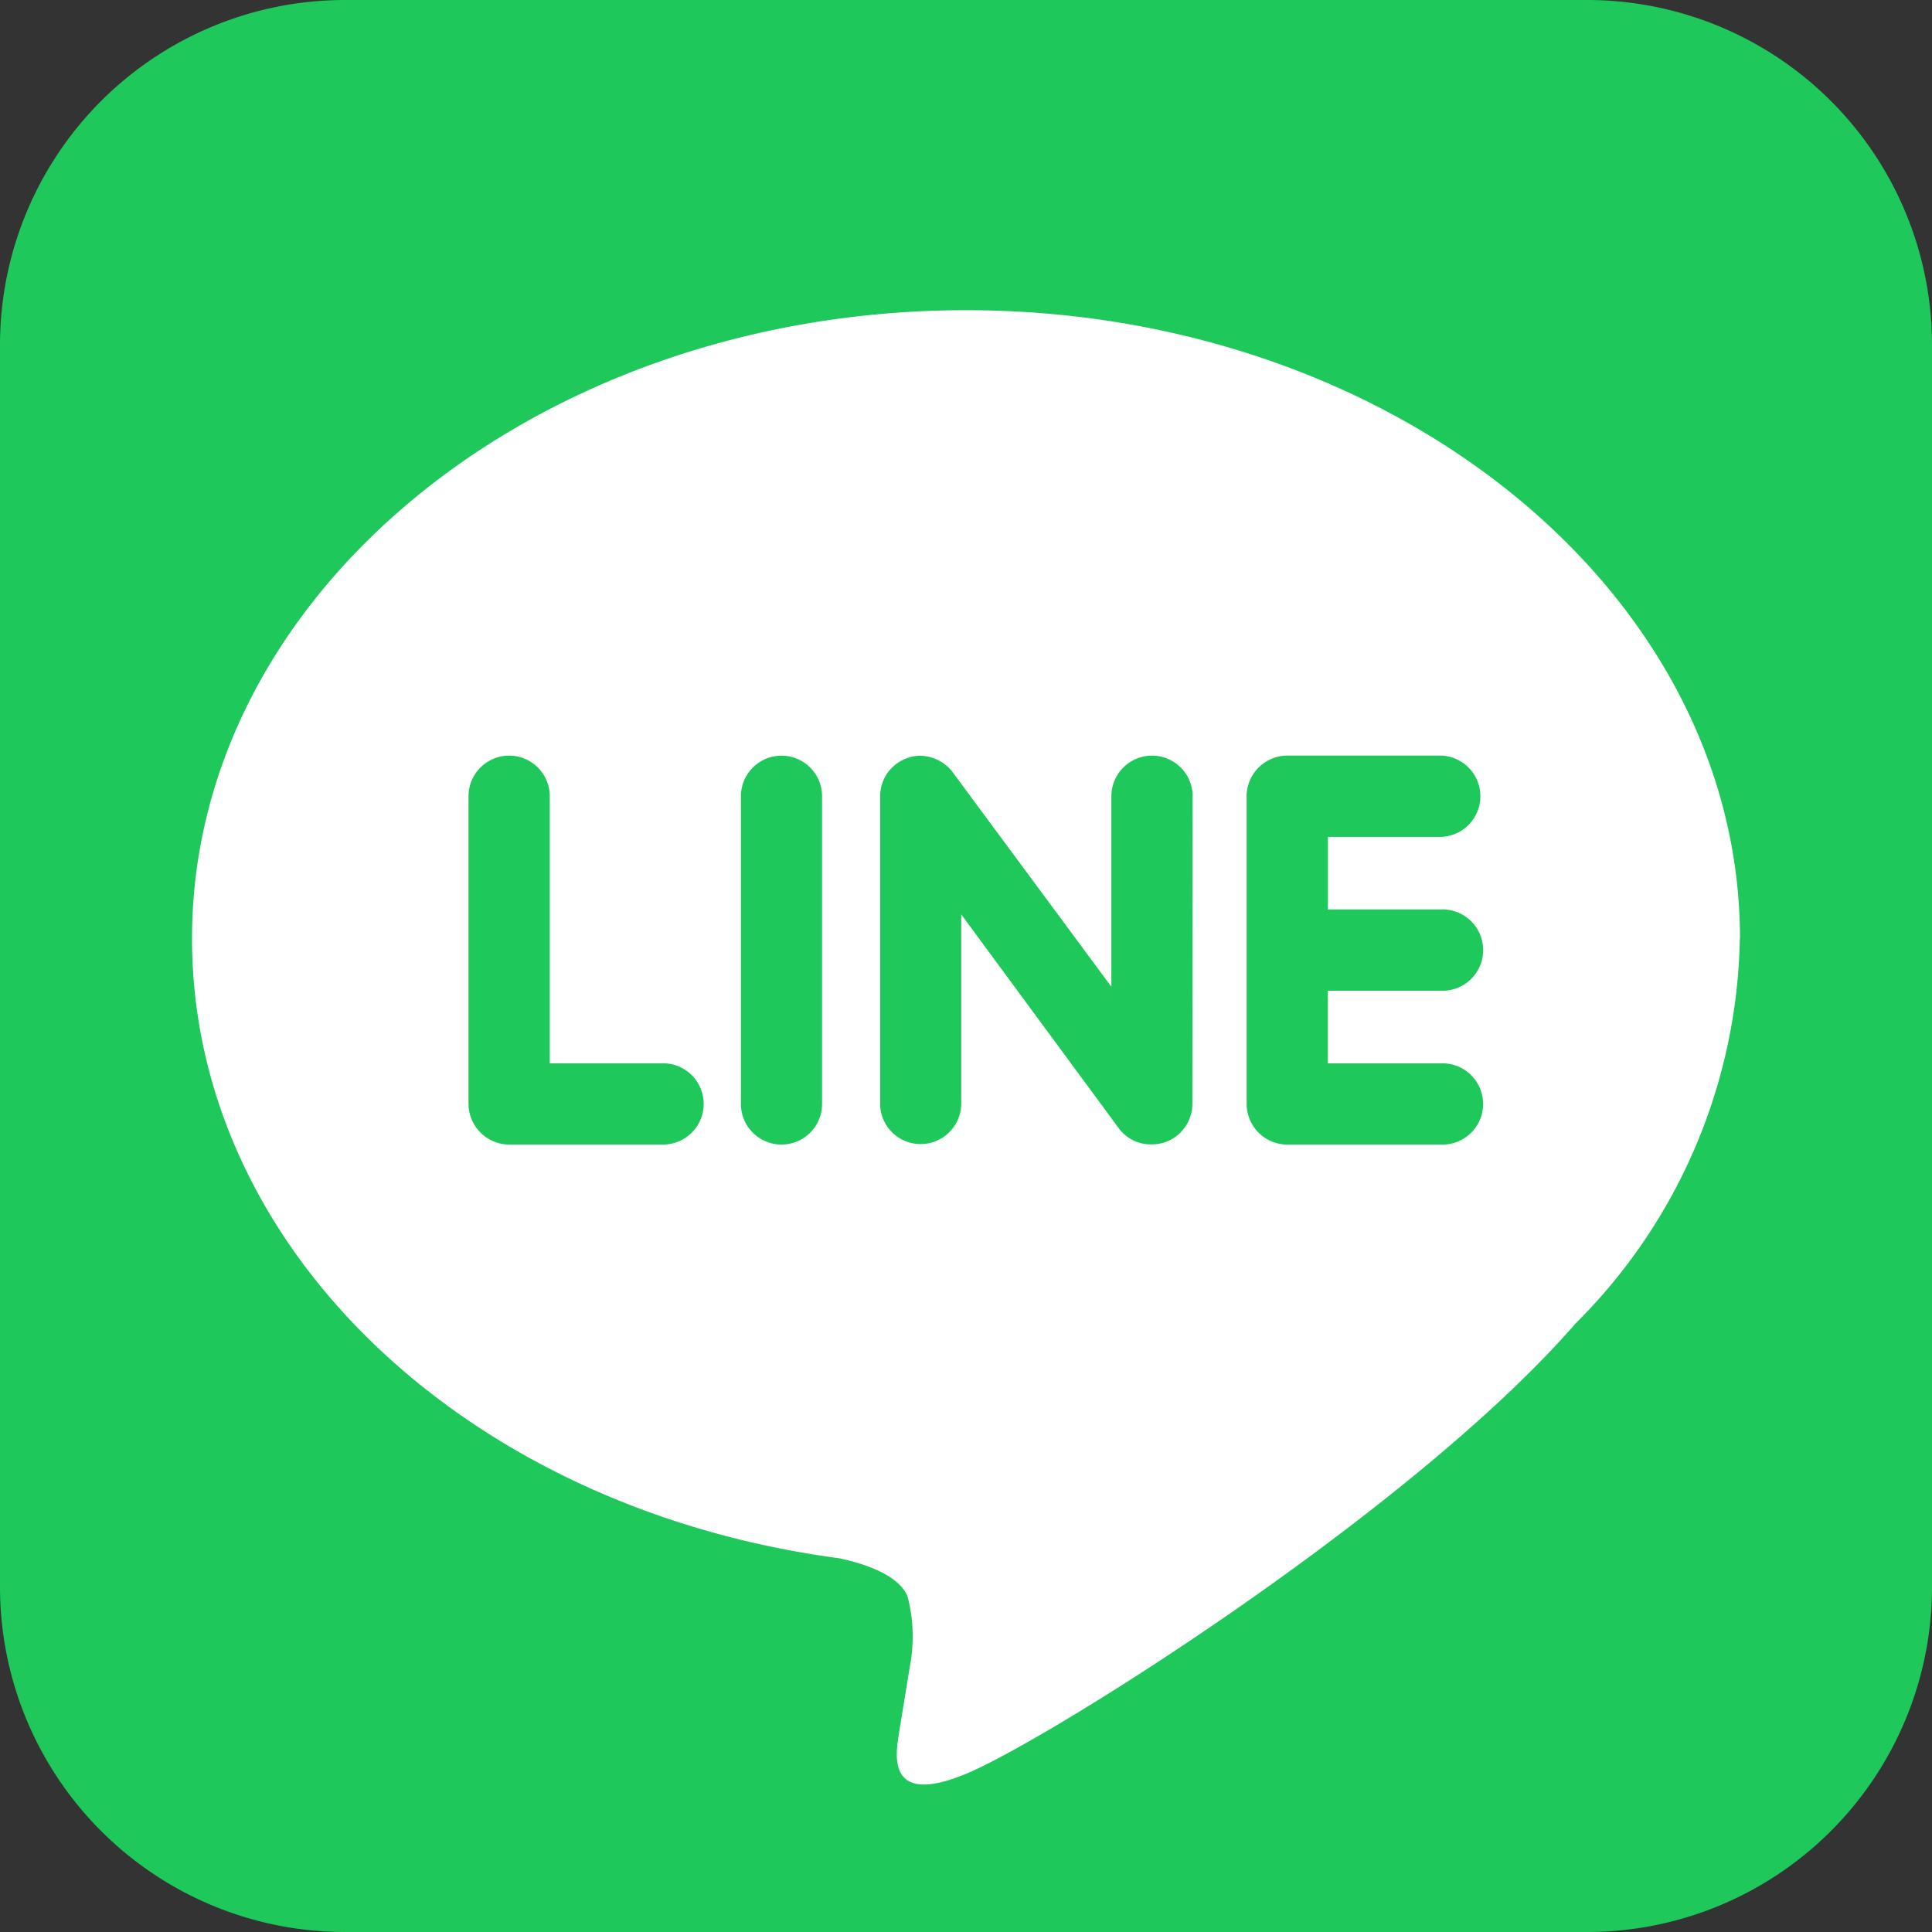
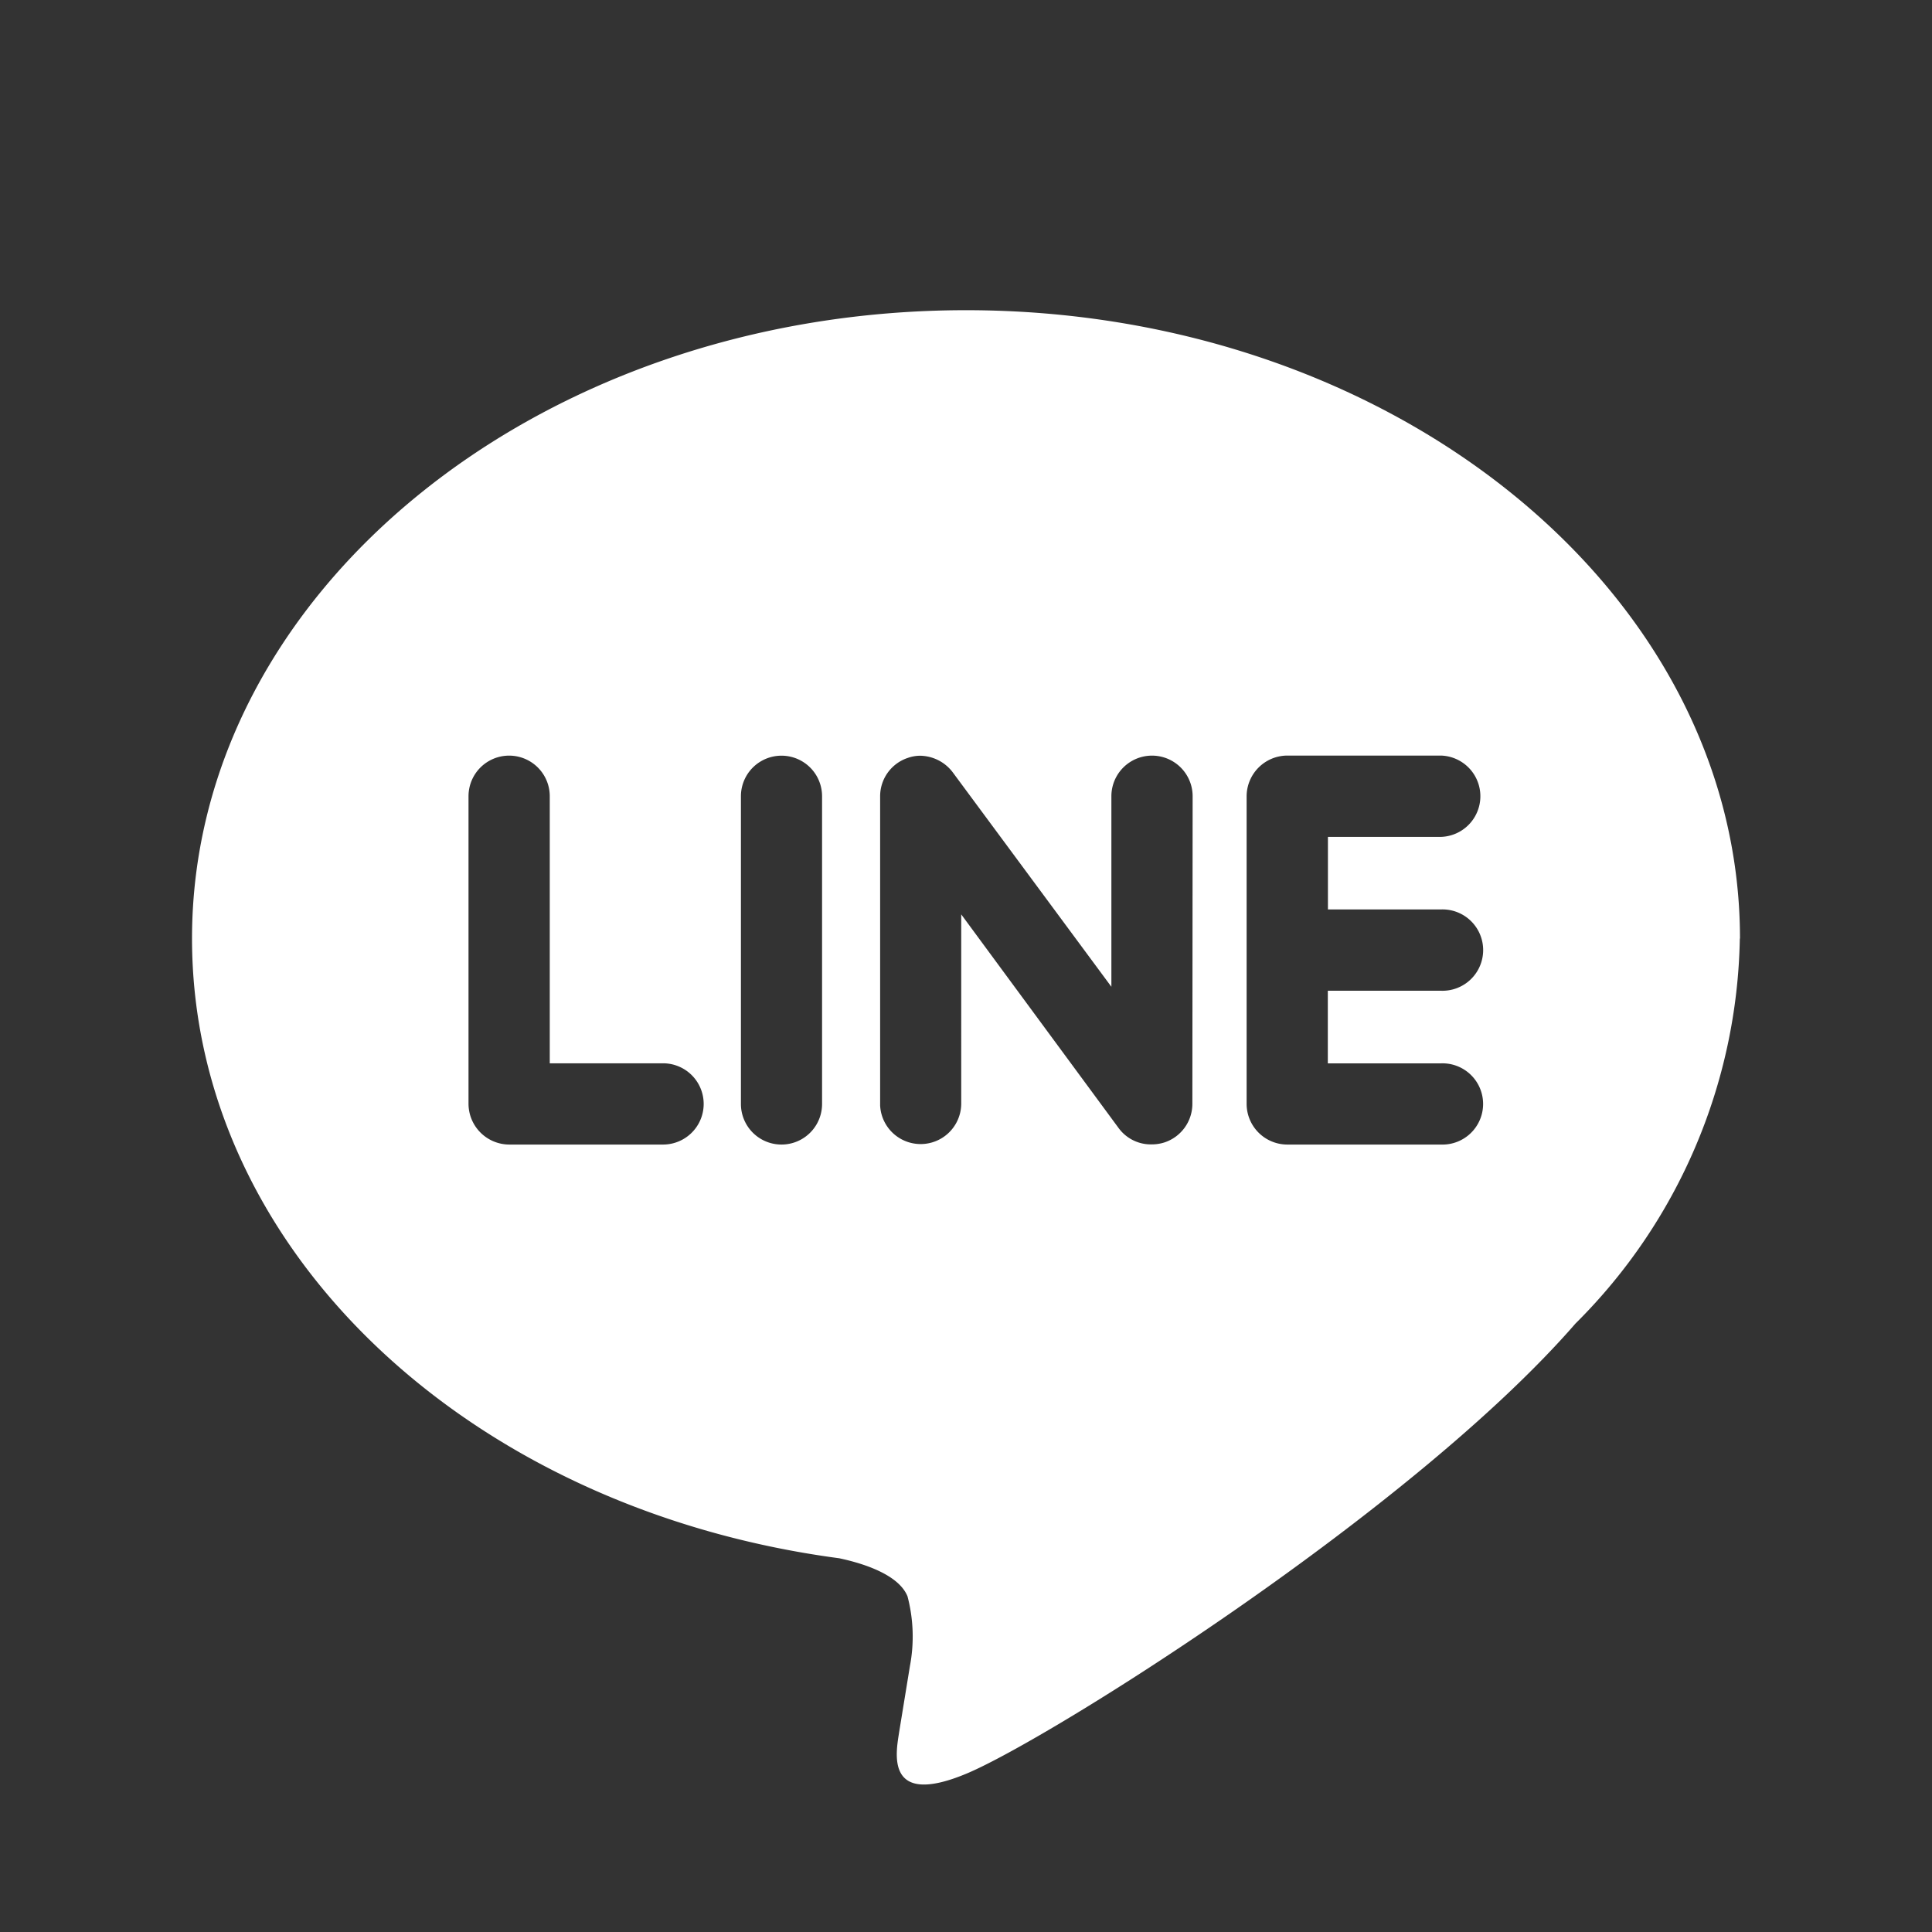
<svg xmlns="http://www.w3.org/2000/svg" id="sns_line" width="36" height="36" viewBox="0 0 36 36">
  <rect x="0" y="0" width="36" height="36" fill="#333333" stroke="none" />
-   <path id="パス_61" data-name="パス 61" d="M125.572,36H102.429A6.429,6.429,0,0,1,96,29.572V6.428A6.429,6.429,0,0,1,102.429,0h23.143A6.428,6.428,0,0,1,132,6.428V29.572A6.428,6.428,0,0,1,125.572,36" transform="translate(-96)" fill="#1ec85a" />
  <path id="パス_62" data-name="パス 62" d="M122.851,16.946a.758.758,0,1,1,0,1.515h-2.109v1.353h2.109a.757.757,0,1,1,0,1.513h-2.868a.759.759,0,0,1-.754-.756V14.837a.761.761,0,0,1,.757-.758h2.868a.758.758,0,0,1,0,1.515h-2.11v1.352Zm-4.633,3.625a.757.757,0,0,1-.519.716.775.775,0,0,1-.239.037.744.744,0,0,1-.613-.3l-2.936-3.986V20.57a.756.756,0,0,1-1.511.03V14.837a.753.753,0,0,1,.517-.715.688.688,0,0,1,.233-.04.777.777,0,0,1,.6.305l2.959,4V14.837a.757.757,0,1,1,1.514,0Zm-6.9,0a.756.756,0,1,1-1.512,0V14.837a.756.756,0,0,1,1.512,0Zm-2.963.756h-2.868a.762.762,0,0,1-.757-.756V14.837a.757.757,0,1,1,1.514,0v4.976h2.111a.757.757,0,0,1,0,1.514m20.067-3.839c0-6.455-6.472-11.708-14.422-11.708S99.578,11.033,99.578,17.488c0,5.782,5.132,10.627,12.06,11.548.47.1,1.109.31,1.272.709a2.948,2.948,0,0,1,.045,1.3l-.2,1.226c-.054.362-.288,1.425,1.261.775s8.312-4.9,11.341-8.384a10.359,10.359,0,0,0,3.062-7.172" transform="translate(-96)" fill="#fff" />
</svg>